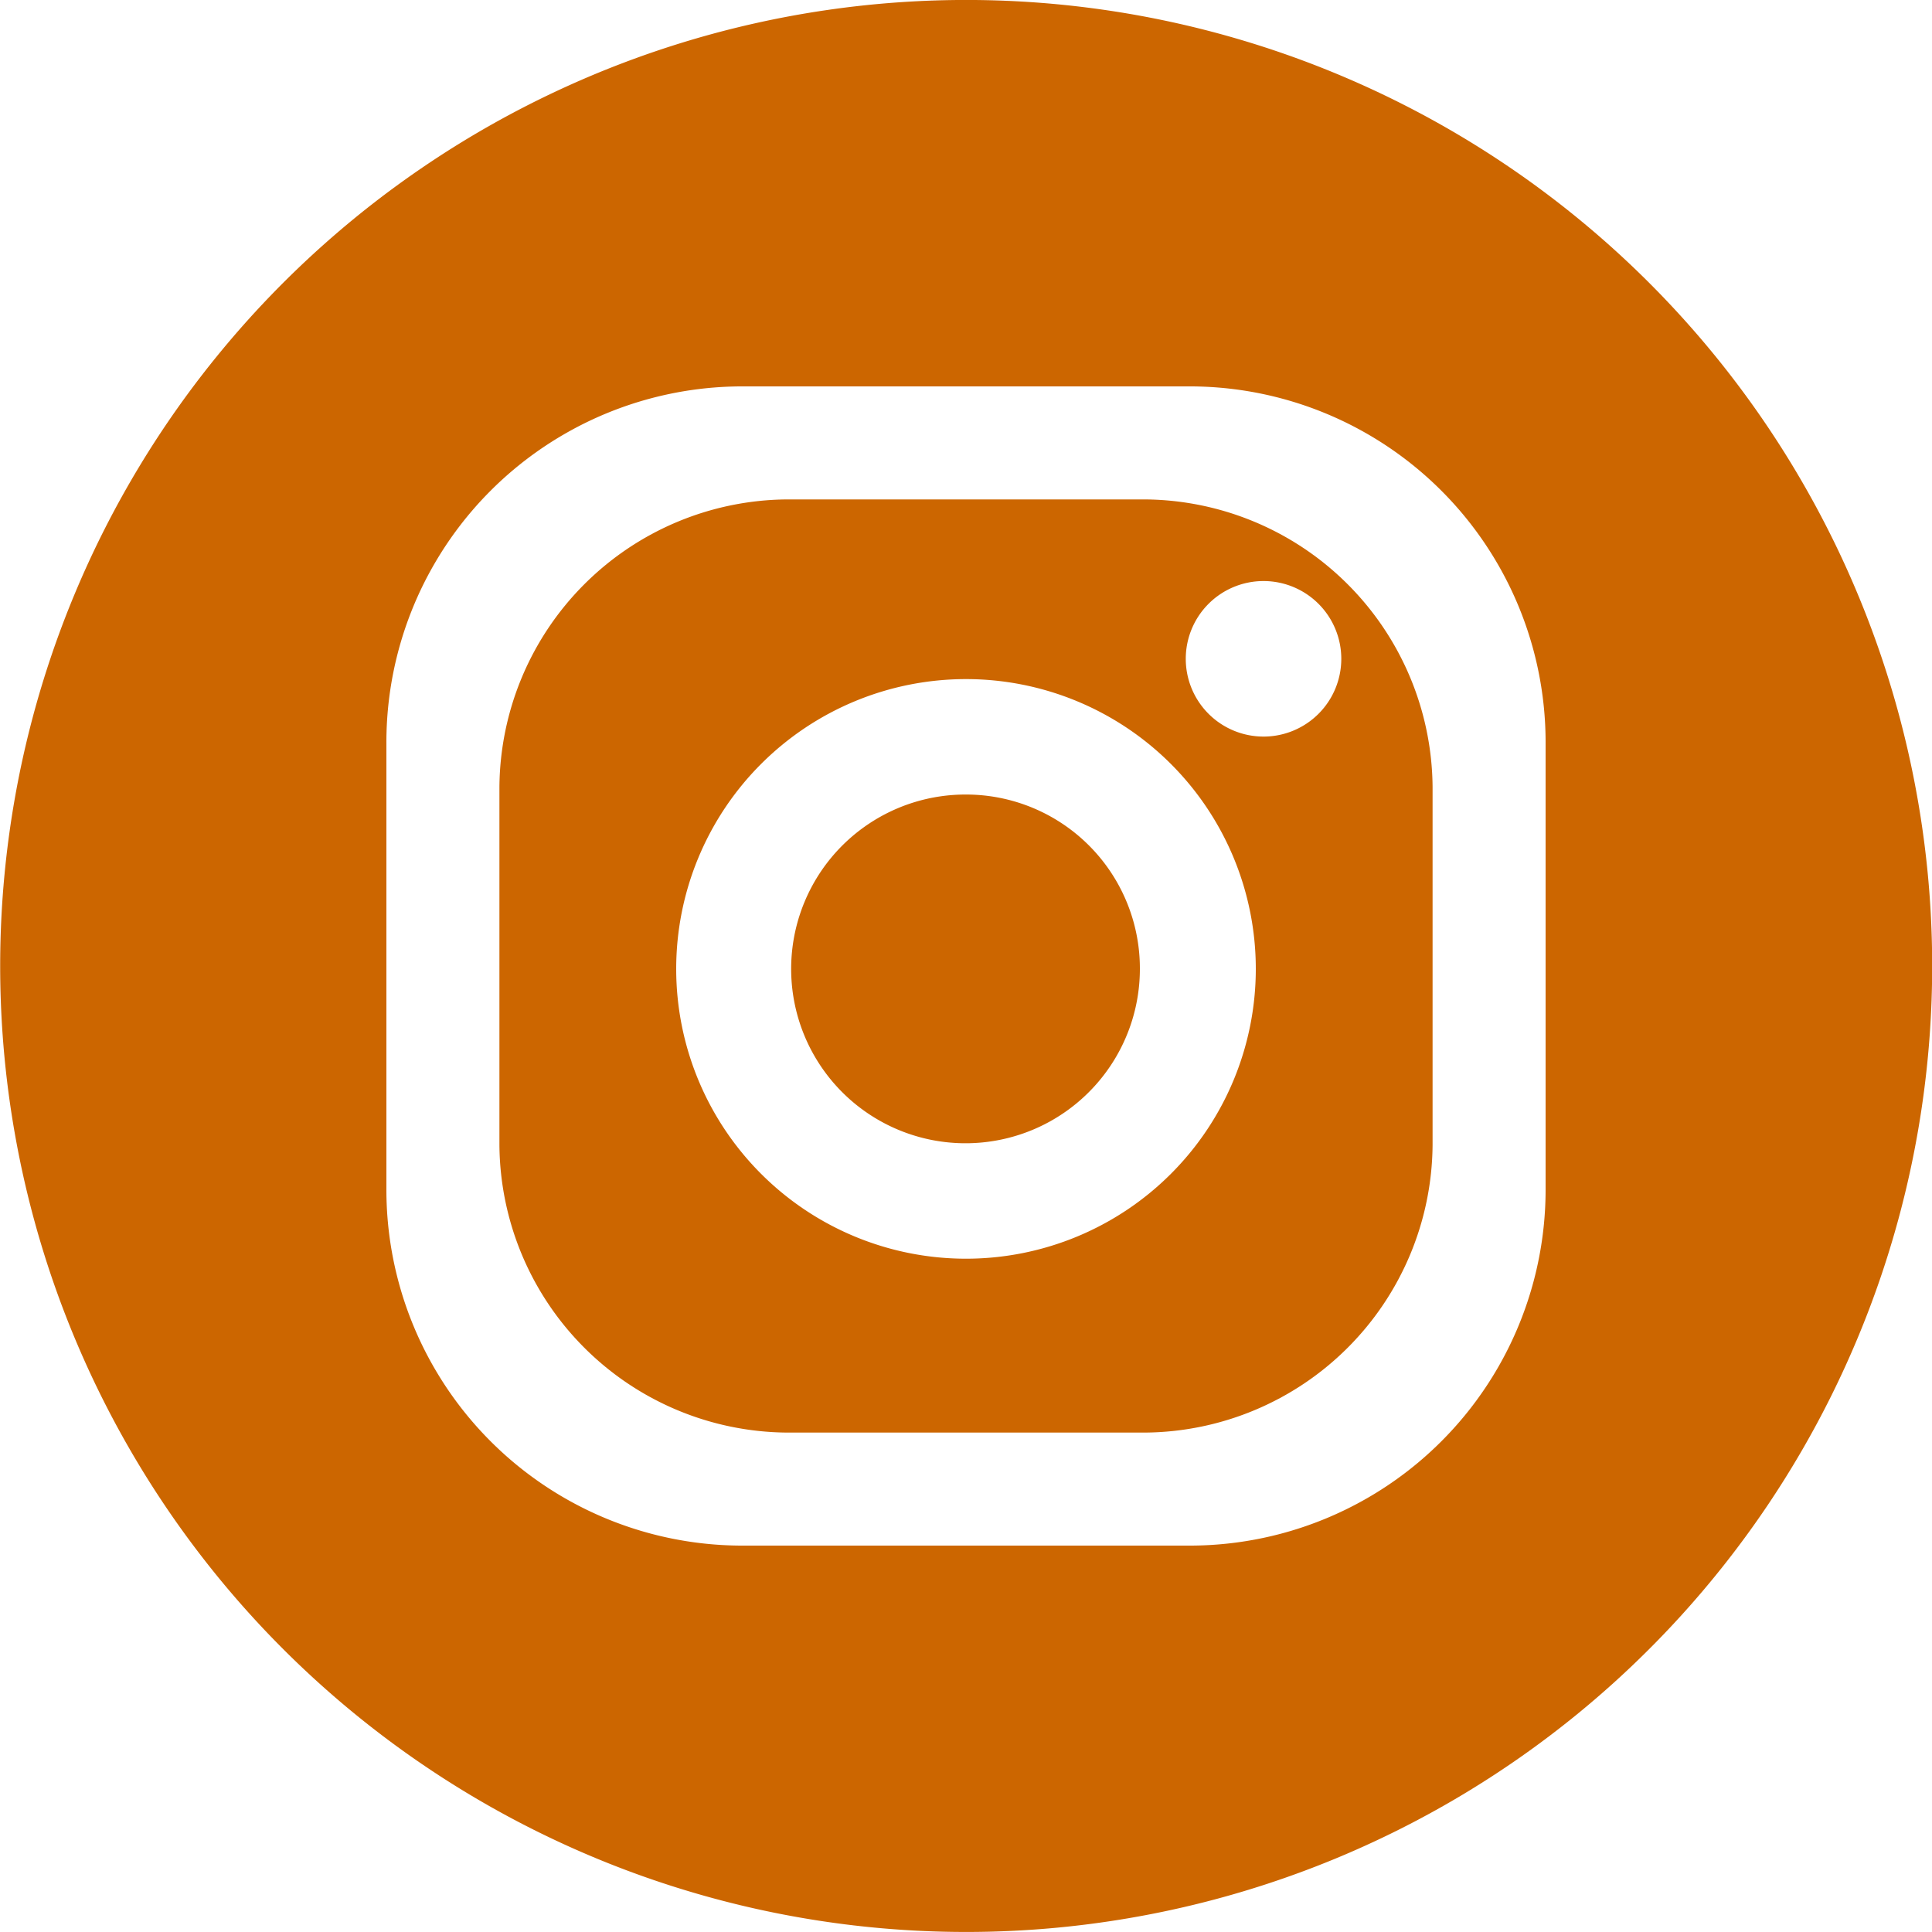
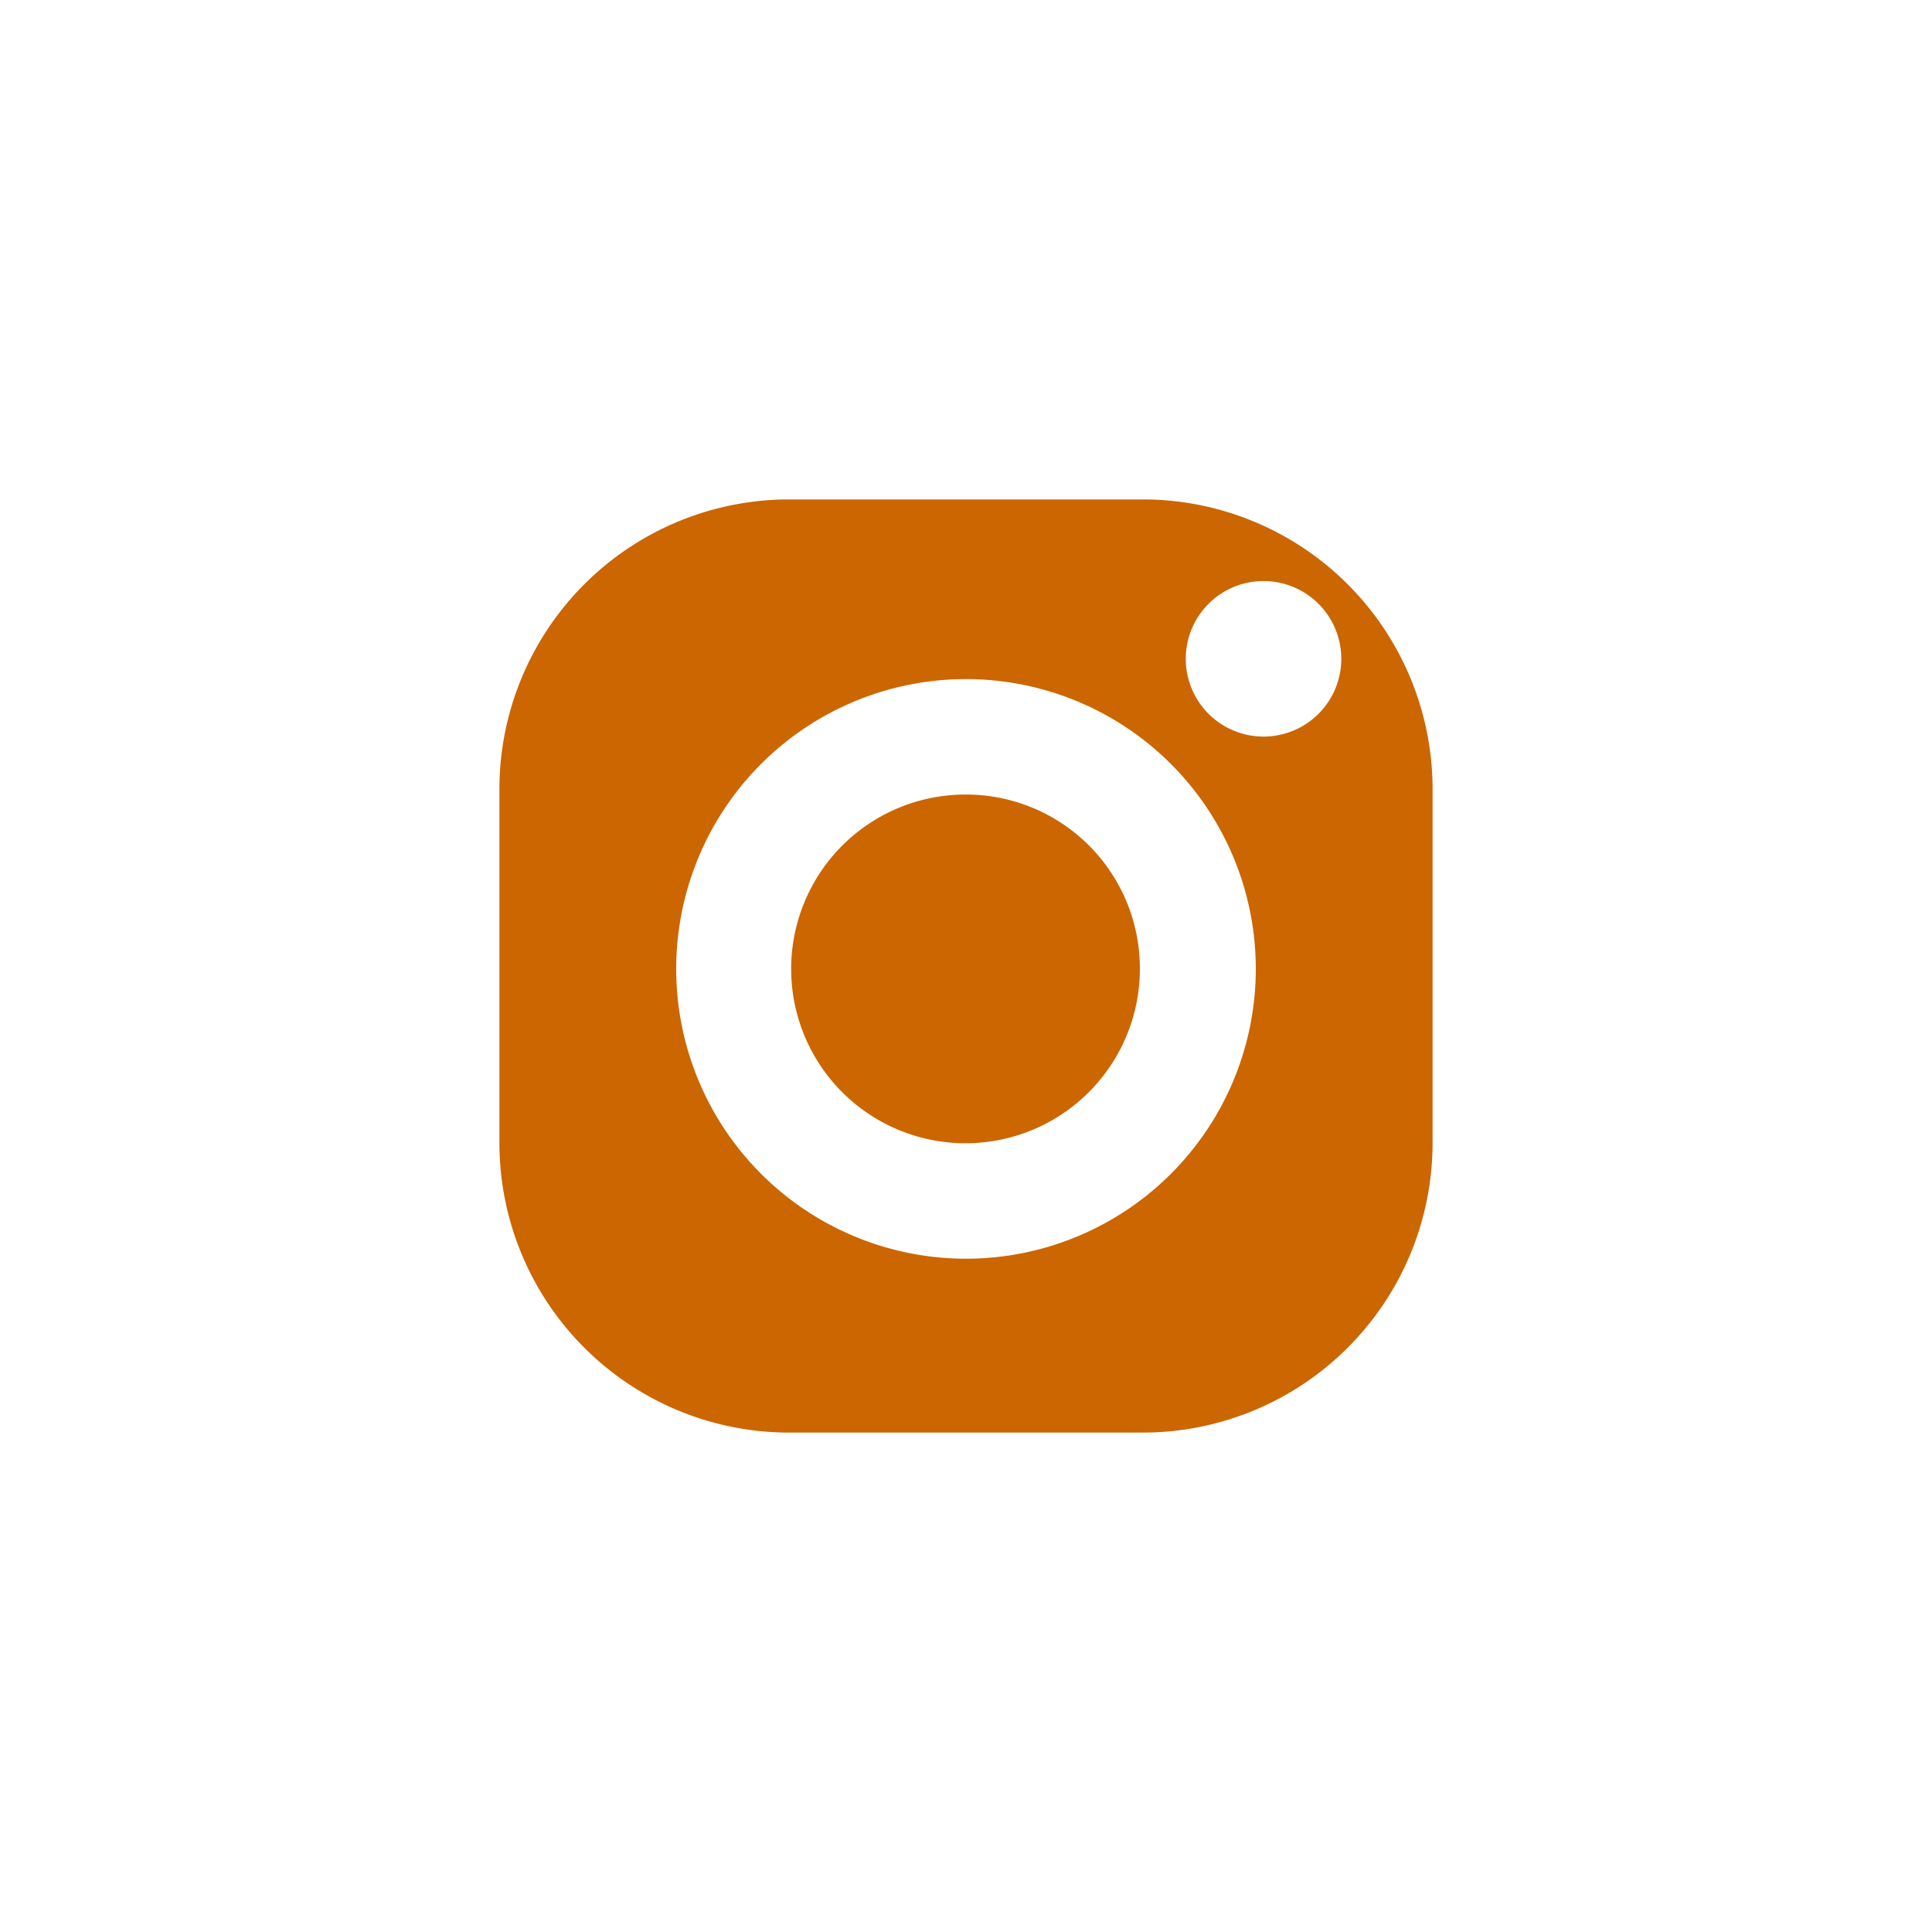
<svg xmlns="http://www.w3.org/2000/svg" viewBox="0 0 40 40">
  <defs>
    <style>.cls-1{fill:#c60;}</style>
  </defs>
  <g id="grafiche">
    <path class="cls-1" d="M23.71,10.34H16.29a6,6,0,0,0-5.95,5.95v7.42a6,6,0,0,0,5.95,5.95h7.42a6,6,0,0,0,5.95-5.95V16.29A6,6,0,0,0,23.71,10.34ZM20,26.06a6,6,0,1,1,6-6A6,6,0,0,1,20,26.06Zm6.16-10.81a1.61,1.61,0,1,1,1.61-1.61A1.61,1.61,0,0,1,26.18,15.25Z" />
    <path class="cls-1" d="M20,16.45a3.61,3.61,0,1,0,3.6,3.61A3.6,3.6,0,0,0,20,16.45Z" />
-     <path class="cls-1" d="M31.16,3.4A20,20,0,1,0,36.6,31.16,20,20,0,0,0,31.16,3.4ZM32,24.59A7.37,7.37,0,0,1,24.59,32H15.41A7.37,7.37,0,0,1,8,24.59V15.41A7.37,7.37,0,0,1,15.41,8h9.18A7.37,7.37,0,0,1,32,15.41Z" />
  </g>
</svg>